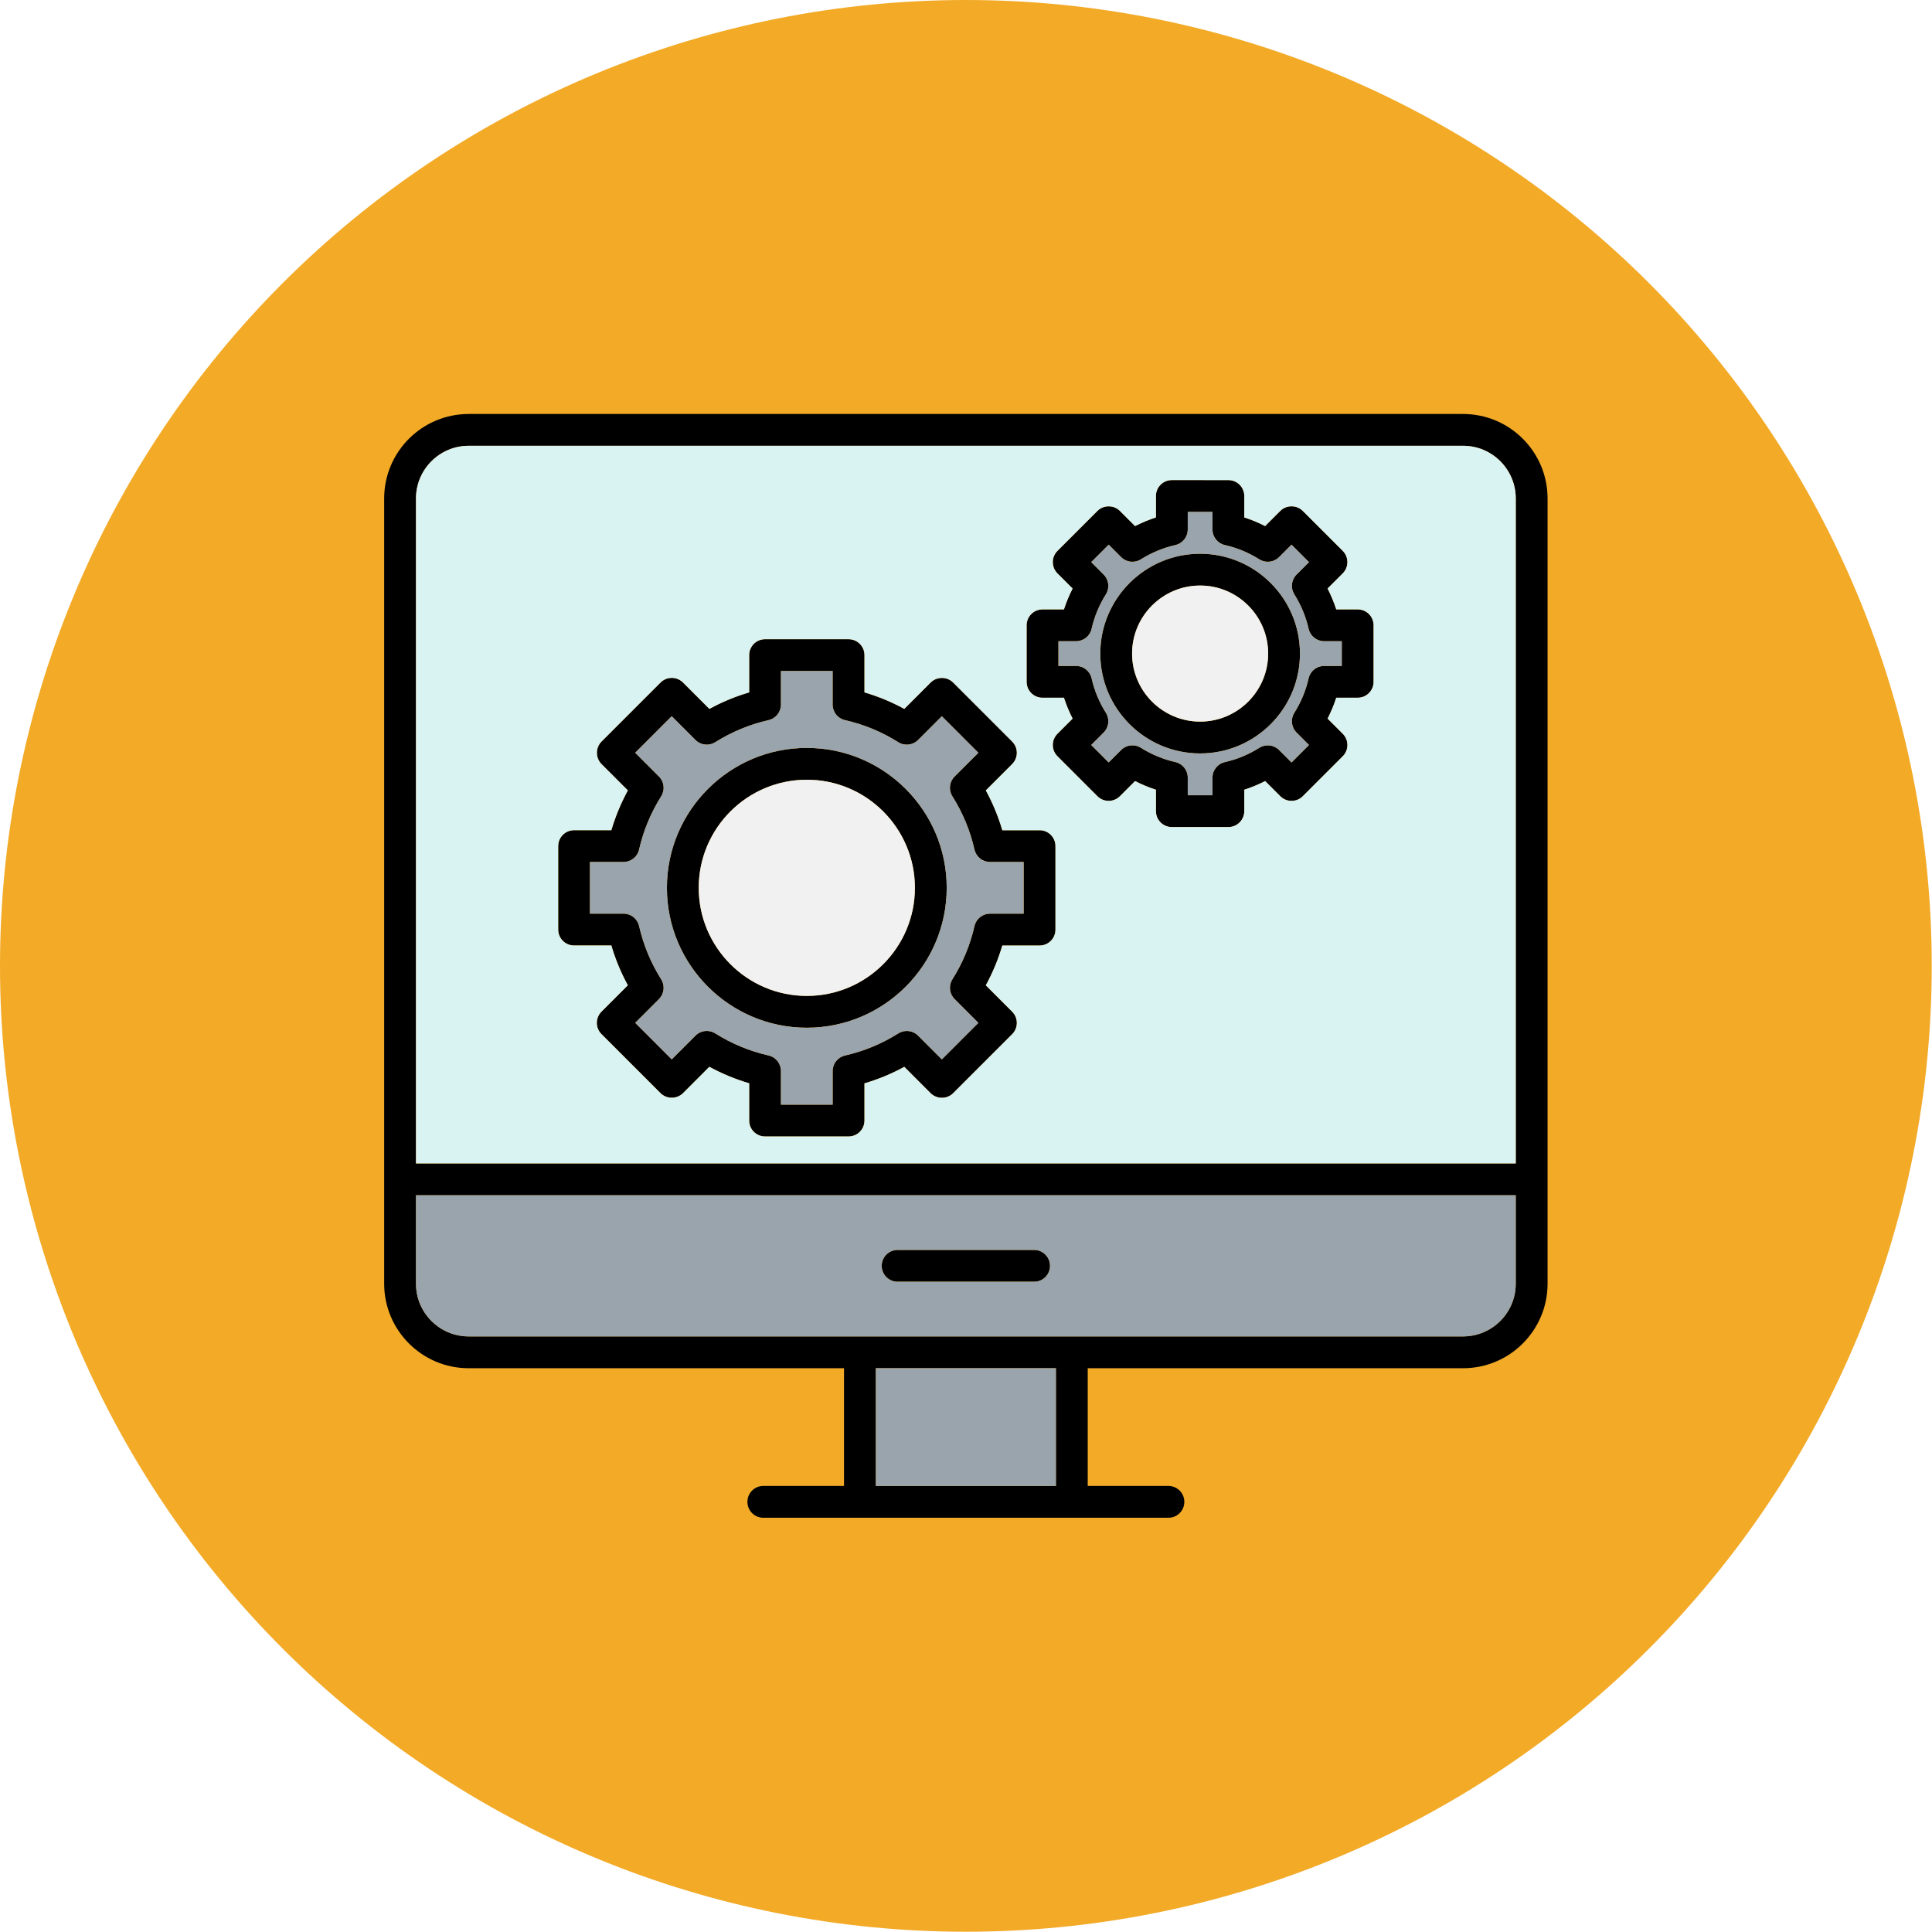
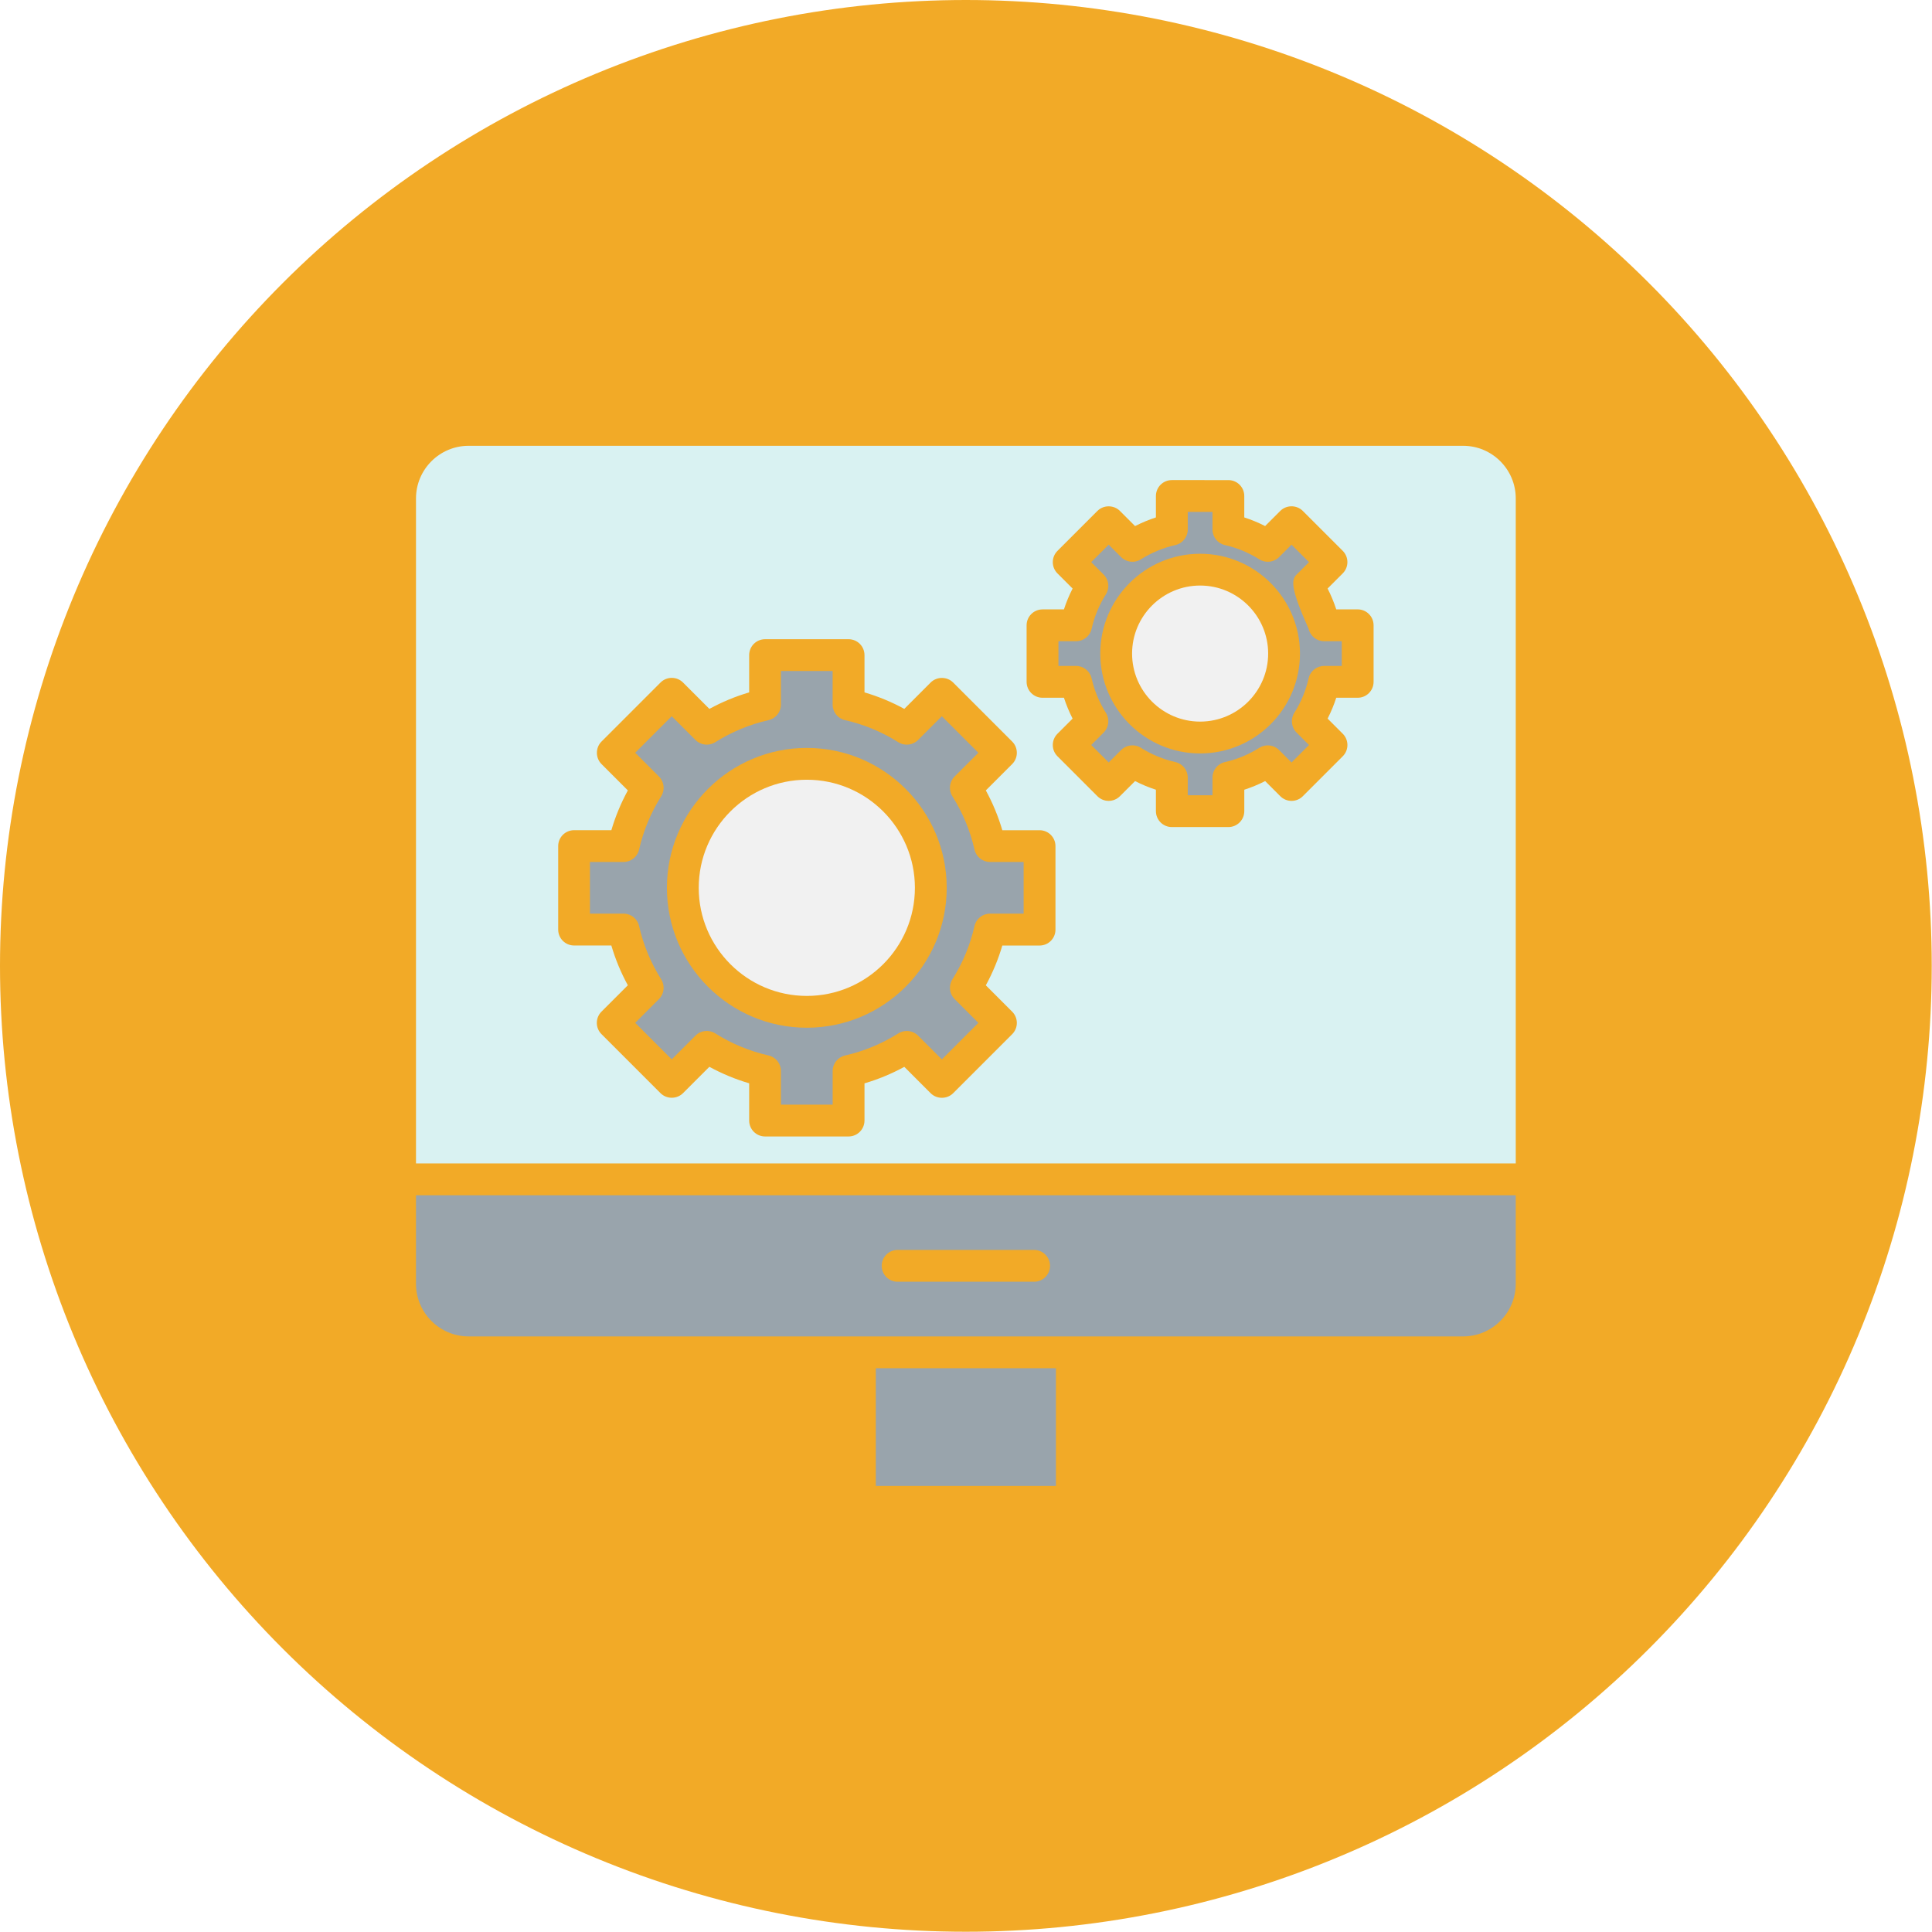
<svg xmlns="http://www.w3.org/2000/svg" width="1080" zoomAndPan="magnify" viewBox="0 0 810 810" height="1080" preserveAspectRatio="xMidYMid meet" version="1.0">
  <rect x="-81" width="972" fill="#ffffff" y="-81" height="972" fill-opacity="1" />
-   <rect x="-81" width="972" fill="#ffffff" y="-81" height="972" fill-opacity="1" />
  <path fill="#f2aa27" d="M 809.891 404.945 C 809.891 411.574 809.73 418.195 809.402 424.816 C 809.078 431.434 808.59 438.043 807.941 444.637 C 807.293 451.234 806.48 457.809 805.508 464.363 C 804.535 470.918 803.402 477.445 802.109 483.945 C 800.816 490.445 799.367 496.91 797.758 503.34 C 796.145 509.77 794.379 516.152 792.453 522.496 C 790.531 528.836 788.453 535.129 786.219 541.367 C 783.988 547.609 781.602 553.789 779.066 559.91 C 776.531 566.035 773.848 572.09 771.012 578.082 C 768.18 584.074 765.199 589.992 762.078 595.836 C 758.953 601.68 755.688 607.445 752.281 613.129 C 748.871 618.812 745.328 624.41 741.645 629.922 C 737.965 635.434 734.148 640.848 730.203 646.172 C 726.254 651.496 722.176 656.719 717.973 661.84 C 713.77 666.965 709.441 671.98 704.992 676.891 C 700.539 681.801 695.973 686.602 691.285 691.285 C 686.602 695.973 681.801 700.539 676.891 704.992 C 671.98 709.441 666.965 713.77 661.84 717.973 C 656.719 722.176 651.496 726.254 646.172 730.203 C 640.848 734.148 635.434 737.965 629.922 741.645 C 624.41 745.328 618.812 748.871 613.129 752.281 C 607.445 755.688 601.68 758.953 595.836 762.078 C 589.992 765.199 584.074 768.18 578.082 771.012 C 572.09 773.848 566.035 776.531 559.91 779.066 C 553.789 781.602 547.609 783.988 541.367 786.219 C 535.129 788.453 528.836 790.531 522.496 792.453 C 516.152 794.379 509.77 796.145 503.34 797.758 C 496.91 799.367 490.445 800.816 483.945 802.109 C 477.445 803.402 470.918 804.535 464.363 805.508 C 457.809 806.48 451.234 807.293 444.637 807.941 C 438.043 808.59 431.434 809.078 424.816 809.402 C 418.195 809.73 411.574 809.891 404.945 809.891 C 398.32 809.891 391.695 809.73 385.078 809.402 C 378.457 809.078 371.852 808.59 365.254 807.941 C 358.66 807.293 352.082 806.48 345.527 805.508 C 338.973 804.535 332.445 803.402 325.945 802.109 C 319.445 800.816 312.98 799.367 306.551 797.758 C 300.125 796.145 293.738 794.379 287.395 792.453 C 281.055 790.531 274.762 788.453 268.523 786.219 C 262.285 783.988 256.102 781.602 249.98 779.066 C 243.855 776.531 237.801 773.848 231.809 771.012 C 225.816 768.18 219.902 765.199 214.055 762.078 C 208.211 758.953 202.445 755.688 196.762 752.281 C 191.078 748.871 185.48 745.328 179.969 741.645 C 174.461 737.965 169.043 734.148 163.719 730.203 C 158.398 726.254 153.176 722.176 148.051 717.973 C 142.93 713.77 137.91 709.441 133 704.992 C 128.09 700.539 123.293 695.973 118.605 691.285 C 113.918 686.602 109.352 681.801 104.902 676.891 C 100.449 671.98 96.121 666.965 91.918 661.84 C 87.715 656.719 83.637 651.496 79.691 646.172 C 75.742 640.848 71.926 635.434 68.246 629.922 C 64.562 624.41 61.02 618.812 57.613 613.129 C 54.207 607.445 50.941 601.68 47.816 595.836 C 44.691 589.992 41.711 584.074 38.879 578.082 C 36.047 572.09 33.359 566.035 30.824 559.91 C 28.289 553.789 25.902 547.609 23.672 541.367 C 21.438 535.129 19.359 528.836 17.438 522.496 C 15.512 516.152 13.746 509.77 12.137 503.34 C 10.527 496.91 9.074 490.445 7.781 483.945 C 6.488 477.445 5.355 470.918 4.383 464.363 C 3.41 457.809 2.598 451.234 1.949 444.637 C 1.301 438.043 0.812 431.434 0.488 424.816 C 0.164 418.195 0 411.574 0 404.945 C 0 398.32 0.164 391.695 0.488 385.078 C 0.812 378.457 1.301 371.852 1.949 365.254 C 2.598 358.66 3.41 352.082 4.383 345.527 C 5.355 338.973 6.488 332.445 7.781 325.945 C 9.074 319.445 10.527 312.98 12.137 306.551 C 13.746 300.125 15.512 293.738 17.438 287.395 C 19.359 281.055 21.438 274.762 23.672 268.523 C 25.902 262.285 28.289 256.102 30.824 249.98 C 33.359 243.855 36.047 237.801 38.879 231.809 C 41.711 225.816 44.691 219.902 47.816 214.055 C 50.941 208.211 54.207 202.445 57.613 196.762 C 61.02 191.078 64.562 185.48 68.246 179.969 C 71.926 174.461 75.742 169.043 79.691 163.719 C 83.637 158.398 87.715 153.176 91.918 148.051 C 96.121 142.93 100.449 137.91 104.902 133 C 109.352 128.09 113.918 123.293 118.605 118.605 C 123.293 113.918 128.09 109.352 133 104.902 C 137.91 100.449 142.93 96.121 148.051 91.918 C 153.176 87.715 158.398 83.637 163.719 79.691 C 169.043 75.742 174.461 71.926 179.969 68.246 C 185.48 64.562 191.078 61.02 196.762 57.613 C 202.445 54.207 208.211 50.941 214.055 47.816 C 219.902 44.691 225.816 41.711 231.809 38.879 C 237.801 36.047 243.855 33.359 249.98 30.824 C 256.102 28.289 262.285 25.902 268.523 23.672 C 274.762 21.438 281.055 19.359 287.395 17.438 C 293.738 15.512 300.125 13.746 306.551 12.137 C 312.98 10.527 319.445 9.074 325.945 7.781 C 332.445 6.488 338.973 5.355 345.527 4.383 C 352.082 3.41 358.66 2.598 365.254 1.949 C 371.852 1.301 378.457 0.812 385.078 0.488 C 391.695 0.164 398.32 0 404.945 0 C 411.574 0 418.195 0.164 424.816 0.488 C 431.434 0.812 438.043 1.301 444.637 1.949 C 451.234 2.598 457.809 3.41 464.363 4.383 C 470.918 5.355 477.445 6.488 483.945 7.781 C 490.445 9.074 496.91 10.527 503.34 12.137 C 509.77 13.746 516.152 15.512 522.496 17.438 C 528.836 19.359 535.129 21.438 541.367 23.672 C 547.609 25.902 553.789 28.289 559.91 30.824 C 566.035 33.359 572.09 36.047 578.082 38.879 C 584.074 41.711 589.992 44.691 595.836 47.816 C 601.68 50.941 607.445 54.207 613.129 57.613 C 618.812 61.02 624.41 64.562 629.922 68.246 C 635.434 71.926 640.848 75.742 646.172 79.691 C 651.496 83.637 656.719 87.715 661.84 91.918 C 666.965 96.121 671.98 100.449 676.891 104.902 C 681.801 109.352 686.602 113.918 691.285 118.605 C 695.973 123.293 700.539 128.09 704.992 133 C 709.441 137.91 713.77 142.93 717.973 148.051 C 722.176 153.176 726.254 158.398 730.203 163.719 C 734.148 169.043 737.965 174.461 741.645 179.969 C 745.328 185.48 748.871 191.078 752.281 196.762 C 755.688 202.445 758.953 208.211 762.078 214.055 C 765.199 219.902 768.18 225.816 771.012 231.809 C 773.848 237.801 776.531 243.855 779.066 249.98 C 781.602 256.102 783.988 262.285 786.219 268.523 C 788.453 274.762 790.531 281.055 792.453 287.395 C 794.379 293.738 796.145 300.125 797.758 306.551 C 799.367 312.98 800.816 319.445 802.109 325.945 C 803.402 332.445 804.535 338.973 805.508 345.527 C 806.48 352.082 807.293 358.66 807.941 365.254 C 808.59 371.852 809.078 378.457 809.402 385.078 C 809.73 391.695 809.891 398.32 809.891 404.945 Z M 809.891 404.945 " fill-opacity="1" fill-rule="nonzero" />
-   <path fill="#000000" d="M 433.555 537.375 L 376.328 537.375 C 372.641 537.375 369.66 534.391 369.66 530.707 C 369.66 527.02 372.641 524.035 376.328 524.035 L 433.555 524.035 C 437.242 524.035 440.223 527.02 440.223 530.707 C 440.223 534.391 437.242 537.375 433.555 537.375 Z M 442.699 622.988 L 442.699 573.633 L 367.191 573.633 L 367.191 622.988 Z M 456.035 573.633 L 456.035 622.988 L 489.863 622.988 C 493.551 622.988 496.535 625.969 496.535 629.656 C 496.535 633.344 493.551 636.324 489.863 636.324 L 320.027 636.324 C 316.34 636.324 313.359 633.344 313.359 629.656 C 313.359 625.969 316.34 622.988 320.027 622.988 L 353.855 622.988 L 353.855 573.633 L 196.477 573.633 C 176.957 573.633 161.066 557.75 161.066 538.223 L 161.066 208.977 C 161.066 189.445 176.949 173.566 196.477 173.566 L 613.414 173.566 C 632.941 173.566 648.824 189.445 648.824 208.977 L 648.824 538.223 C 648.824 557.75 632.941 573.633 613.414 573.633 Z M 514.996 346.75 L 491.293 346.75 C 487.609 346.75 484.625 343.766 484.625 340.078 L 484.625 331.098 C 481.613 330.125 478.699 328.914 475.879 327.465 L 469.527 333.82 C 466.926 336.422 462.695 336.422 460.094 333.82 L 443.34 317.062 C 440.738 314.465 440.738 310.234 443.34 307.633 L 449.691 301.277 C 448.254 298.457 447.043 295.543 446.062 292.531 L 437.078 292.535 C 433.391 292.535 430.41 289.551 430.41 285.863 L 430.41 262.164 C 430.41 258.477 433.391 255.492 437.078 255.492 L 446.062 255.496 C 447.035 252.484 448.242 249.57 449.691 246.75 L 443.34 240.395 C 440.738 237.793 440.738 233.566 443.34 230.965 L 460.094 214.207 C 462.66 211.641 466.961 211.641 469.527 214.207 L 475.879 220.562 C 478.699 219.121 481.613 217.914 484.625 216.93 L 484.625 207.949 C 484.625 204.262 487.605 201.277 491.293 201.277 L 514.996 201.277 C 518.684 201.277 521.664 204.262 521.664 207.949 L 521.664 216.93 C 524.676 217.902 527.59 219.113 530.41 220.551 L 536.766 214.199 C 539.332 211.629 543.629 211.629 546.195 214.199 L 562.953 230.953 C 565.555 233.555 565.555 237.785 562.953 240.387 L 556.598 246.738 C 558.035 249.559 559.246 252.473 560.227 255.484 L 569.211 255.484 C 572.898 255.484 575.879 258.465 575.879 262.152 L 575.879 285.863 C 575.879 289.551 572.898 292.535 569.211 292.535 L 560.227 292.535 C 559.258 295.543 558.047 298.457 556.609 301.277 L 562.961 307.633 C 565.562 310.234 565.562 314.465 562.961 317.062 L 546.203 333.82 C 543.605 336.422 539.375 336.422 536.773 333.82 L 530.418 327.469 C 527.598 328.906 524.684 330.117 521.676 331.098 L 521.676 340.082 C 521.664 343.758 518.684 346.75 514.996 346.75 Z M 497.973 333.41 L 508.336 333.41 L 508.336 326.02 C 508.336 322.902 510.488 320.207 513.527 319.512 C 518.656 318.352 523.523 316.332 527.98 313.52 C 530.621 311.863 534.051 312.242 536.25 314.445 L 541.48 319.676 L 548.805 312.348 L 543.574 307.117 C 541.375 304.918 540.992 301.48 542.652 298.848 C 545.461 294.383 547.48 289.523 548.645 284.387 C 549.328 281.348 552.035 279.195 555.148 279.195 L 562.543 279.195 L 562.543 268.832 L 555.148 268.832 C 552.035 268.832 549.34 266.68 548.645 263.641 C 547.48 258.516 545.461 253.645 542.652 249.18 C 540.992 246.539 541.375 243.109 543.574 240.91 L 548.805 235.68 L 541.48 228.352 L 536.25 233.582 C 534.051 235.785 530.609 236.164 527.98 234.508 C 523.523 231.695 518.652 229.676 513.527 228.516 C 510.488 227.828 508.336 225.125 508.336 222.008 L 508.336 214.617 L 497.973 214.617 L 497.973 222.008 C 497.973 225.125 495.82 227.82 492.781 228.516 C 487.656 229.676 482.785 231.695 478.32 234.508 C 475.68 236.164 472.25 235.785 470.051 233.582 L 464.82 228.352 L 457.492 235.68 L 462.723 240.91 C 464.926 243.109 465.305 246.551 463.648 249.18 C 460.836 253.645 458.816 258.504 457.656 263.641 C 456.969 266.68 454.266 268.832 451.148 268.832 L 443.758 268.832 L 443.758 279.195 L 451.148 279.195 C 454.266 279.195 456.961 281.348 457.656 284.387 C 458.816 289.516 460.84 294.383 463.648 298.84 C 465.305 301.48 464.926 304.91 462.723 307.109 L 457.492 312.34 L 464.82 319.664 L 470.051 314.434 C 472.25 312.234 475.691 311.852 478.32 313.512 C 482.789 316.32 487.645 318.34 492.781 319.504 C 495.82 320.188 497.973 322.895 497.973 326.008 Z M 503.156 315.883 C 480.07 315.883 461.297 297.105 461.297 274.023 C 461.297 250.941 480.07 232.164 503.156 232.164 C 526.238 232.164 545.016 250.941 545.016 274.023 C 545.016 297.098 526.238 315.883 503.156 315.883 Z M 503.156 245.492 C 487.426 245.492 474.633 258.285 474.633 274.012 C 474.633 289.742 487.426 302.535 503.156 302.535 C 518.883 302.535 531.676 289.742 531.676 274.012 C 531.676 258.285 518.883 245.492 503.156 245.492 Z M 355.762 476.473 L 320.762 476.473 C 317.074 476.473 314.094 473.488 314.094 469.801 L 314.094 454.18 C 308.301 452.473 302.719 450.16 297.402 447.262 L 286.352 458.312 C 283.785 460.879 279.488 460.879 276.918 458.312 L 252.172 433.562 C 249.57 430.965 249.57 426.734 252.172 424.133 L 263.219 413.082 C 260.324 407.777 258.008 402.191 256.305 396.402 L 240.691 396.402 C 237.004 396.402 234.023 393.418 234.023 389.73 L 234.023 354.73 C 234.023 351.047 237.004 348.062 240.691 348.062 L 256.312 348.062 C 258.02 342.27 260.336 336.688 263.23 331.383 L 252.18 320.332 C 249.613 317.766 249.613 313.469 252.18 310.902 L 276.93 286.152 C 279.531 283.551 283.758 283.551 286.359 286.152 L 297.41 297.203 C 302.719 294.305 308.301 291.992 314.094 290.285 L 314.094 274.664 C 314.094 270.977 317.074 267.992 320.762 267.992 L 355.77 267.992 C 359.457 267.992 362.438 270.977 362.438 274.66 L 362.438 290.285 C 368.23 291.992 373.812 294.305 379.129 297.203 L 390.18 286.152 C 392.746 283.586 397.043 283.586 399.609 286.152 L 424.359 310.902 C 426.961 313.5 426.961 317.73 424.359 320.332 L 413.309 331.383 C 416.207 336.688 418.52 342.27 420.227 348.074 L 435.84 348.074 C 439.527 348.074 442.508 351.055 442.508 354.742 L 442.508 389.75 C 442.508 393.438 439.527 396.422 435.84 396.422 L 420.227 396.418 C 418.52 402.211 416.207 407.793 413.309 413.102 L 424.359 424.152 C 426.961 426.754 426.961 430.98 424.359 433.582 L 399.609 458.332 C 397.043 460.898 392.746 460.898 390.18 458.332 L 379.129 447.281 C 373.824 450.18 368.242 452.492 362.438 454.199 L 362.438 469.812 C 362.43 473.48 359.449 476.473 355.762 476.473 Z M 327.43 463.133 L 349.094 463.133 L 349.094 449.035 C 349.094 445.918 351.246 443.223 354.285 442.527 C 362.211 440.727 369.727 437.613 376.633 433.258 C 379.273 431.602 382.703 431.98 384.902 434.184 L 394.875 444.156 L 410.195 428.84 L 400.223 418.863 C 398.02 416.664 397.629 413.223 399.297 410.594 C 403.641 403.699 406.766 396.18 408.559 388.246 C 409.242 385.207 411.949 383.055 415.062 383.055 L 429.164 383.055 L 429.164 361.383 L 415.062 361.383 C 411.949 361.383 409.254 359.23 408.555 356.188 C 406.754 348.262 403.641 340.746 399.285 333.84 C 397.629 331.203 398.012 327.773 400.211 325.57 L 410.188 315.598 L 394.867 300.277 L 384.891 310.254 C 382.691 312.453 379.254 312.844 376.625 311.176 C 369.727 306.832 362.211 303.719 354.273 301.918 C 351.234 301.23 349.082 298.527 349.082 295.41 L 349.082 281.312 L 327.41 281.312 L 327.41 295.41 C 327.41 298.527 325.258 301.223 322.219 301.918 C 314.293 303.719 306.777 306.832 299.867 311.176 C 297.23 312.836 293.801 312.453 291.598 310.254 L 281.625 300.277 L 266.309 315.598 L 276.281 325.57 C 278.48 327.773 278.871 331.211 277.207 333.84 C 272.859 340.738 269.738 348.262 267.938 356.188 C 267.25 359.227 264.543 361.383 261.43 361.383 L 247.328 361.383 L 247.328 383.047 L 261.43 383.047 C 264.543 383.047 267.242 385.199 267.938 388.238 C 269.738 396.164 272.852 403.68 277.207 410.586 C 278.863 413.227 278.48 416.656 276.281 418.855 L 266.309 428.828 L 281.625 444.148 L 291.602 434.172 C 293.801 431.973 297.238 431.594 299.867 433.25 C 306.766 437.594 314.281 440.707 322.219 442.508 C 325.258 443.195 327.41 445.902 327.41 449.016 L 327.41 463.133 Z M 338.262 430.879 C 305.918 430.879 279.605 404.566 279.605 372.223 C 279.605 339.879 305.918 313.566 338.262 313.566 C 370.602 313.566 396.914 339.879 396.914 372.223 C 396.914 404.566 370.602 430.879 338.262 430.879 Z M 338.262 326.906 C 313.273 326.906 292.941 347.234 292.941 372.223 C 292.941 397.211 313.273 417.539 338.262 417.539 C 363.25 417.539 383.578 397.211 383.578 372.223 C 383.578 347.234 363.25 326.906 338.262 326.906 Z M 196.477 186.902 C 184.312 186.902 174.406 196.812 174.406 208.977 L 174.406 487.781 L 635.488 487.781 L 635.488 208.977 C 635.488 196.801 625.59 186.902 613.414 186.902 Z M 174.406 501.117 L 174.406 538.223 C 174.406 550.395 184.305 560.293 196.477 560.293 L 613.414 560.293 C 625.586 560.293 635.484 550.395 635.484 538.223 L 635.484 501.117 L 174.402 501.117 Z M 174.406 501.117 " fill-opacity="1" fill-rule="evenodd" />
-   <path fill="#99a4ac" d="M 527.984 313.52 C 530.621 311.863 534.051 312.242 536.25 314.445 L 541.48 319.676 L 548.809 312.348 L 543.578 307.117 C 541.379 304.918 540.996 301.48 542.652 298.848 C 545.465 294.383 547.484 289.523 548.645 284.387 C 549.332 281.348 552.039 279.195 555.152 279.195 L 562.547 279.195 L 562.547 268.832 L 555.152 268.832 C 552.039 268.832 549.34 266.68 548.645 263.641 C 547.484 258.516 545.465 253.645 542.652 249.18 C 540.996 246.539 541.379 243.109 543.578 240.91 L 548.809 235.68 L 541.48 228.352 L 536.25 233.582 C 534.051 235.785 530.613 236.164 527.984 234.508 C 523.523 231.695 518.656 229.676 513.531 228.516 C 510.492 227.828 508.34 225.125 508.34 222.008 L 508.34 214.617 L 497.973 214.617 L 497.973 222.008 C 497.973 225.125 495.82 227.82 492.781 228.516 C 487.656 229.676 482.789 231.699 478.32 234.508 C 475.684 236.164 472.254 235.785 470.051 233.582 L 464.82 228.352 L 457.496 235.68 L 462.727 240.91 C 464.926 243.109 465.309 246.551 463.648 249.18 C 460.84 253.645 458.82 258.504 457.66 263.641 C 456.973 266.68 454.266 268.832 451.152 268.832 L 443.758 268.832 L 443.758 279.195 L 451.152 279.195 C 454.266 279.195 456.961 281.348 457.66 284.387 C 458.82 289.516 460.84 294.383 463.648 298.84 C 465.309 301.48 464.926 304.91 462.727 307.109 L 457.496 312.34 L 464.82 319.664 L 470.051 314.434 C 472.254 312.234 475.691 311.852 478.32 313.512 C 482.789 316.32 487.648 318.34 492.781 319.504 C 495.82 320.188 497.973 322.895 497.973 326.008 L 497.973 333.41 L 508.34 333.41 L 508.34 326.02 C 508.34 322.902 510.492 320.207 513.531 319.512 C 518.656 318.352 523.523 316.332 527.984 313.52 Z M 503.156 232.164 C 526.238 232.164 545.016 250.941 545.016 274.023 C 545.016 297.098 526.238 315.883 503.156 315.883 C 480.074 315.883 461.297 297.105 461.297 274.023 C 461.297 250.941 480.074 232.164 503.156 232.164 Z M 503.156 232.164 " fill-opacity="1" fill-rule="evenodd" />
+   <path fill="#99a4ac" d="M 527.984 313.52 C 530.621 311.863 534.051 312.242 536.25 314.445 L 541.48 319.676 L 548.809 312.348 L 543.578 307.117 C 541.379 304.918 540.996 301.48 542.652 298.848 C 545.465 294.383 547.484 289.523 548.645 284.387 C 549.332 281.348 552.039 279.195 555.152 279.195 L 562.547 279.195 L 562.547 268.832 L 555.152 268.832 C 552.039 268.832 549.34 266.68 548.645 263.641 C 540.996 246.539 541.379 243.109 543.578 240.91 L 548.809 235.68 L 541.48 228.352 L 536.25 233.582 C 534.051 235.785 530.613 236.164 527.984 234.508 C 523.523 231.695 518.656 229.676 513.531 228.516 C 510.492 227.828 508.34 225.125 508.34 222.008 L 508.34 214.617 L 497.973 214.617 L 497.973 222.008 C 497.973 225.125 495.82 227.82 492.781 228.516 C 487.656 229.676 482.789 231.699 478.32 234.508 C 475.684 236.164 472.254 235.785 470.051 233.582 L 464.82 228.352 L 457.496 235.68 L 462.727 240.91 C 464.926 243.109 465.309 246.551 463.648 249.18 C 460.84 253.645 458.82 258.504 457.66 263.641 C 456.973 266.68 454.266 268.832 451.152 268.832 L 443.758 268.832 L 443.758 279.195 L 451.152 279.195 C 454.266 279.195 456.961 281.348 457.66 284.387 C 458.82 289.516 460.84 294.383 463.648 298.84 C 465.309 301.48 464.926 304.91 462.727 307.109 L 457.496 312.34 L 464.82 319.664 L 470.051 314.434 C 472.254 312.234 475.691 311.852 478.32 313.512 C 482.789 316.32 487.648 318.34 492.781 319.504 C 495.82 320.188 497.973 322.895 497.973 326.008 L 497.973 333.41 L 508.34 333.41 L 508.34 326.02 C 508.34 322.902 510.492 320.207 513.531 319.512 C 518.656 318.352 523.523 316.332 527.984 313.52 Z M 503.156 232.164 C 526.238 232.164 545.016 250.941 545.016 274.023 C 545.016 297.098 526.238 315.883 503.156 315.883 C 480.074 315.883 461.297 297.105 461.297 274.023 C 461.297 250.941 480.074 232.164 503.156 232.164 Z M 503.156 232.164 " fill-opacity="1" fill-rule="evenodd" />
  <path fill="#f1f1f1" d="M 503.156 302.535 C 518.883 302.535 531.68 289.742 531.68 274.012 C 531.68 258.285 518.883 245.492 503.156 245.492 C 487.43 245.492 474.633 258.285 474.633 274.012 C 474.633 289.742 487.43 302.535 503.156 302.535 Z M 503.156 302.535 " fill-opacity="1" fill-rule="evenodd" />
  <path fill="#f1f1f1" d="M 383.578 372.223 C 383.578 347.238 363.25 326.906 338.262 326.906 C 313.273 326.906 292.945 347.238 292.945 372.223 C 292.945 397.211 313.273 417.543 338.262 417.543 C 363.25 417.543 383.578 397.211 383.578 372.223 Z M 383.578 372.223 " fill-opacity="1" fill-rule="evenodd" />
  <path fill="#99a4ac" d="M 338.262 313.57 C 370.602 313.57 396.914 339.883 396.914 372.223 C 396.914 404.566 370.602 430.879 338.262 430.879 C 305.918 430.879 279.605 404.566 279.605 372.223 C 279.605 339.883 305.918 313.57 338.262 313.57 Z M 376.633 433.258 C 379.273 431.602 382.703 431.984 384.902 434.184 L 394.879 444.156 L 410.195 428.84 L 400.223 418.863 C 398.02 416.664 397.629 413.227 399.297 410.598 C 403.641 403.699 406.766 396.184 408.559 388.246 C 409.242 385.207 411.949 383.055 415.062 383.055 L 429.164 383.055 L 429.164 361.383 L 415.062 361.383 C 411.949 361.383 409.254 359.23 408.559 356.191 C 406.758 348.266 403.641 340.746 399.289 333.84 C 397.629 331.203 398.012 327.773 400.211 325.57 L 410.188 315.598 L 394.867 300.277 L 384.895 310.254 C 382.691 312.453 379.254 312.844 376.625 311.176 C 369.727 306.832 362.211 303.719 354.273 301.918 C 351.234 301.23 349.082 298.527 349.082 295.41 L 349.082 281.312 L 327.41 281.312 L 327.41 295.41 C 327.41 298.527 325.258 301.223 322.219 301.918 C 314.293 303.719 306.777 306.832 299.867 311.176 C 297.23 312.836 293.801 312.453 291.602 310.254 L 281.625 300.277 L 266.309 315.598 L 276.281 325.57 C 278.48 327.773 278.871 331.211 277.207 333.84 C 272.863 340.738 269.738 348.266 267.938 356.191 C 267.25 359.23 264.543 361.383 261.43 361.383 L 247.332 361.383 L 247.332 383.047 L 261.43 383.047 C 264.547 383.047 267.242 385.199 267.938 388.238 C 269.738 396.164 272.852 403.68 277.207 410.586 C 278.863 413.227 278.48 416.656 276.281 418.855 L 266.309 428.828 L 281.625 444.148 L 291.602 434.176 C 293.801 431.973 297.238 431.594 299.871 433.25 C 306.766 437.594 314.281 440.711 322.219 442.512 C 325.258 443.195 327.41 445.902 327.41 449.016 L 327.41 463.133 L 349.094 463.133 L 349.094 449.035 C 349.094 445.922 351.246 443.223 354.285 442.527 C 362.211 440.727 369.727 437.613 376.633 433.258 Z M 376.633 433.258 " fill-opacity="1" fill-rule="evenodd" />
  <path fill="#d9f2f2" d="M 435.84 348.074 C 439.527 348.074 442.512 351.055 442.512 354.742 L 442.512 389.75 C 442.512 393.438 439.527 396.422 435.84 396.422 L 420.227 396.422 C 418.523 402.211 416.207 407.793 413.312 413.102 L 424.363 424.152 C 426.965 426.754 426.965 430.98 424.363 433.582 L 399.613 458.332 C 397.047 460.898 392.746 460.898 390.18 458.332 L 379.133 447.281 C 373.824 450.18 368.242 452.492 362.441 454.199 L 362.441 469.812 C 362.43 473.48 359.449 476.473 355.762 476.473 L 320.762 476.473 C 317.074 476.473 314.094 473.488 314.094 469.801 L 314.094 454.18 C 308.301 452.473 302.719 450.16 297.402 447.262 L 286.352 458.312 C 283.785 460.879 279.488 460.879 276.922 458.312 L 252.172 433.562 C 249.57 430.965 249.57 426.734 252.172 424.133 L 263.223 413.082 C 260.324 407.777 258.012 402.191 256.305 396.402 L 240.691 396.402 C 237.004 396.402 234.023 393.418 234.023 389.73 L 234.023 354.73 C 234.023 351.047 237.004 348.062 240.691 348.062 L 256.316 348.062 C 258.02 342.273 260.336 336.688 263.23 331.383 L 252.18 320.332 C 249.613 317.766 249.613 313.469 252.18 310.902 L 276.93 286.152 C 279.531 283.551 283.762 283.551 286.363 286.152 L 297.414 297.203 C 302.719 294.305 308.301 291.992 314.094 290.285 L 314.094 274.664 C 314.094 270.977 317.074 267.992 320.762 267.992 L 355.773 267.992 C 359.457 267.992 362.441 270.977 362.441 274.664 L 362.441 290.285 C 368.23 291.992 373.816 294.305 379.133 297.203 L 390.18 286.152 C 392.75 283.586 397.047 283.586 399.613 286.152 L 424.363 310.902 C 426.965 313.5 426.965 317.73 424.363 320.332 L 413.312 331.383 C 416.207 336.688 418.523 342.273 420.227 348.074 Z M 514.996 346.75 L 491.297 346.75 C 487.609 346.75 484.625 343.766 484.625 340.082 L 484.625 331.098 C 481.617 330.125 478.699 328.914 475.883 327.469 L 469.527 333.82 C 466.926 336.422 462.695 336.422 460.098 333.82 L 443.34 317.062 C 440.738 314.465 440.738 310.234 443.34 307.633 L 449.695 301.277 C 448.254 298.457 447.047 295.543 446.062 292.535 L 437.082 292.535 C 433.395 292.535 430.41 289.551 430.41 285.863 L 430.41 262.164 C 430.41 258.477 433.395 255.496 437.082 255.496 L 446.062 255.496 C 447.035 252.484 448.246 249.57 449.695 246.75 L 443.34 240.395 C 440.738 237.793 440.738 233.566 443.34 230.965 L 460.098 214.207 C 462.664 211.641 466.961 211.641 469.527 214.207 L 475.883 220.562 C 478.703 219.121 481.617 217.914 484.625 216.93 L 484.625 207.949 C 484.625 204.262 487.609 201.277 491.297 201.277 L 514.996 201.281 C 518.684 201.281 521.668 204.262 521.668 207.949 L 521.668 216.934 C 524.676 217.902 527.59 219.113 530.41 220.551 L 536.766 214.199 C 539.332 211.629 543.629 211.629 546.195 214.199 L 562.953 230.953 C 565.555 233.555 565.555 237.785 562.953 240.387 L 556.598 246.738 C 558.039 249.559 559.246 252.477 560.23 255.484 L 569.211 255.484 C 572.898 255.484 575.883 258.469 575.883 262.152 L 575.883 285.863 C 575.883 289.551 572.898 292.535 569.211 292.535 L 560.23 292.535 C 559.258 295.543 558.047 298.461 556.609 301.277 L 562.965 307.633 C 565.562 310.234 565.562 314.465 562.965 317.062 L 546.207 333.82 C 543.605 336.422 539.375 336.422 536.773 333.82 L 530.422 327.469 C 527.602 328.906 524.688 330.117 521.676 331.098 L 521.676 340.082 C 521.668 343.758 518.684 346.75 514.996 346.75 Z M 174.406 487.777 L 635.488 487.781 L 635.488 208.977 C 635.488 196.801 625.59 186.902 613.414 186.902 L 196.48 186.902 C 184.312 186.902 174.406 196.812 174.406 208.977 L 174.406 487.781 Z M 174.406 487.777 " fill-opacity="1" fill-rule="evenodd" />
  <path fill="#99a4ac" d="M 635.488 501.117 L 174.406 501.117 L 174.406 538.223 C 174.406 550.398 184.305 560.297 196.477 560.297 L 613.414 560.297 C 625.59 560.297 635.484 550.398 635.484 538.223 L 635.484 501.117 Z M 433.555 537.375 L 376.328 537.375 C 372.641 537.375 369.66 534.395 369.66 530.707 C 369.66 527.02 372.641 524.039 376.328 524.039 L 433.555 524.039 C 437.242 524.039 440.223 527.02 440.223 530.707 C 440.223 534.395 437.242 537.375 433.555 537.375 Z M 433.555 537.375 " fill-opacity="1" fill-rule="evenodd" />
  <path fill="#99a4ac" d="M 367.191 573.633 L 442.703 573.633 L 442.703 622.988 L 367.191 622.988 Z M 367.191 573.633 " fill-opacity="1" fill-rule="evenodd" />
</svg>